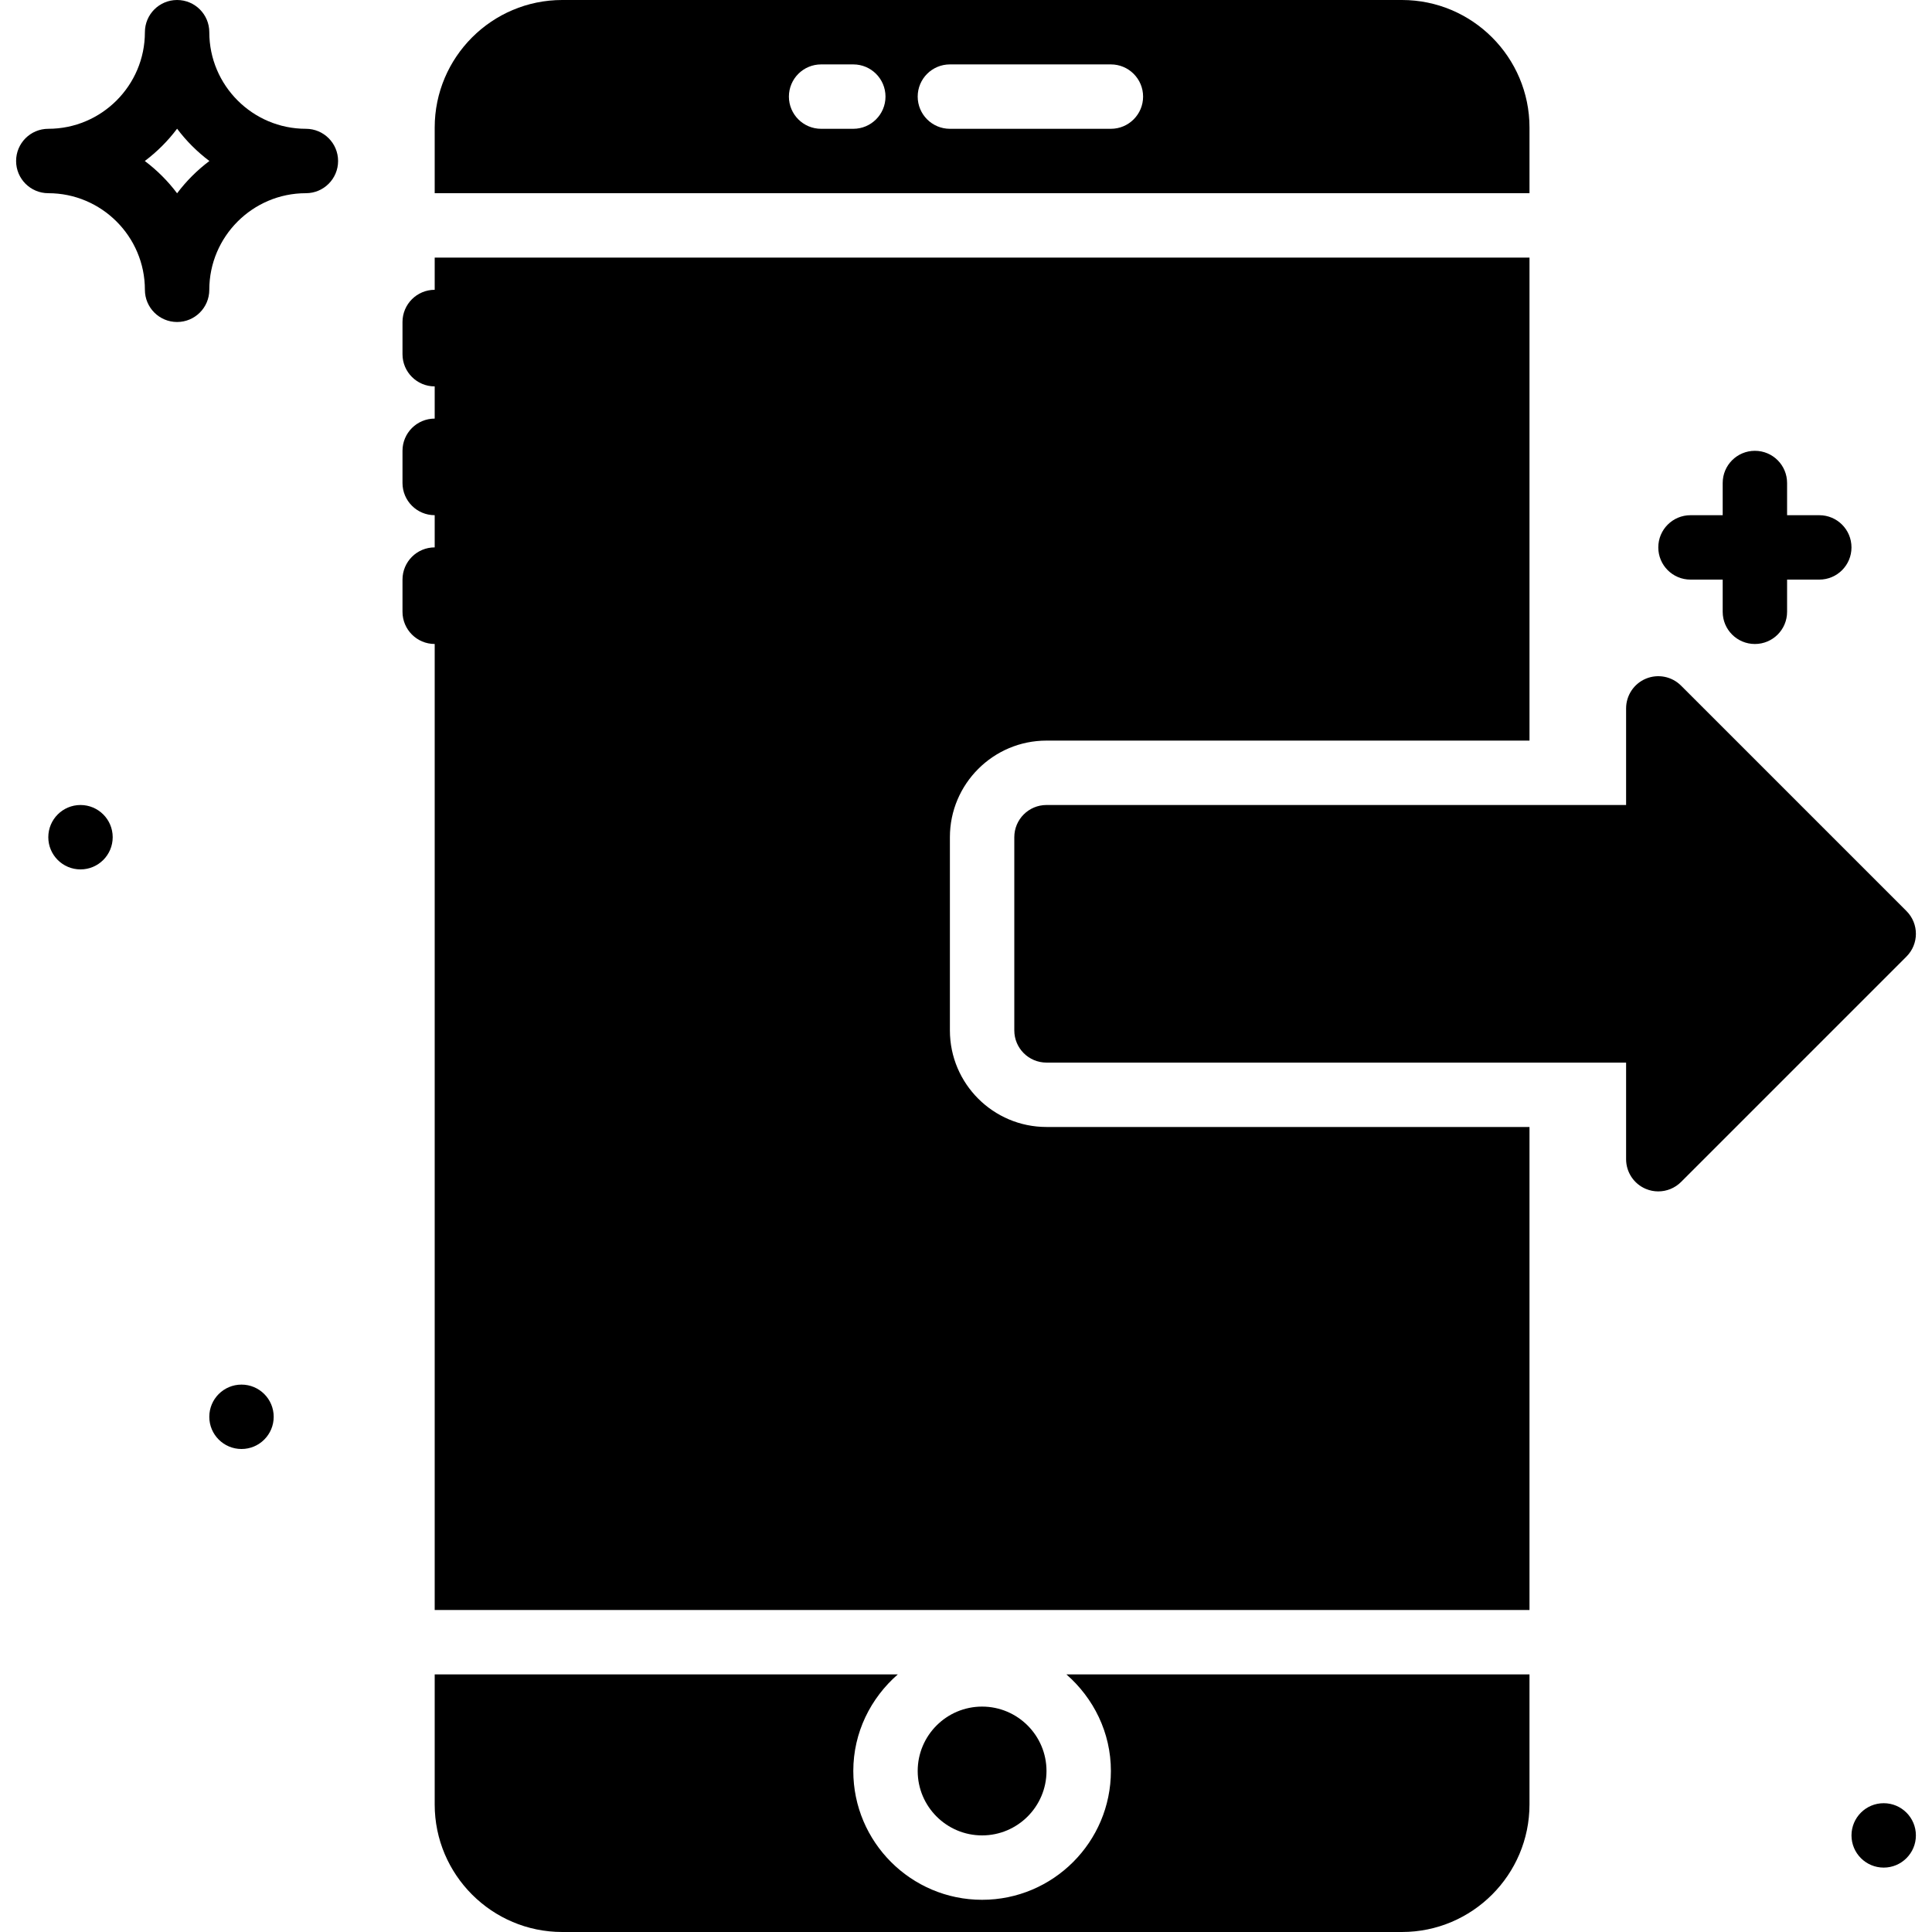
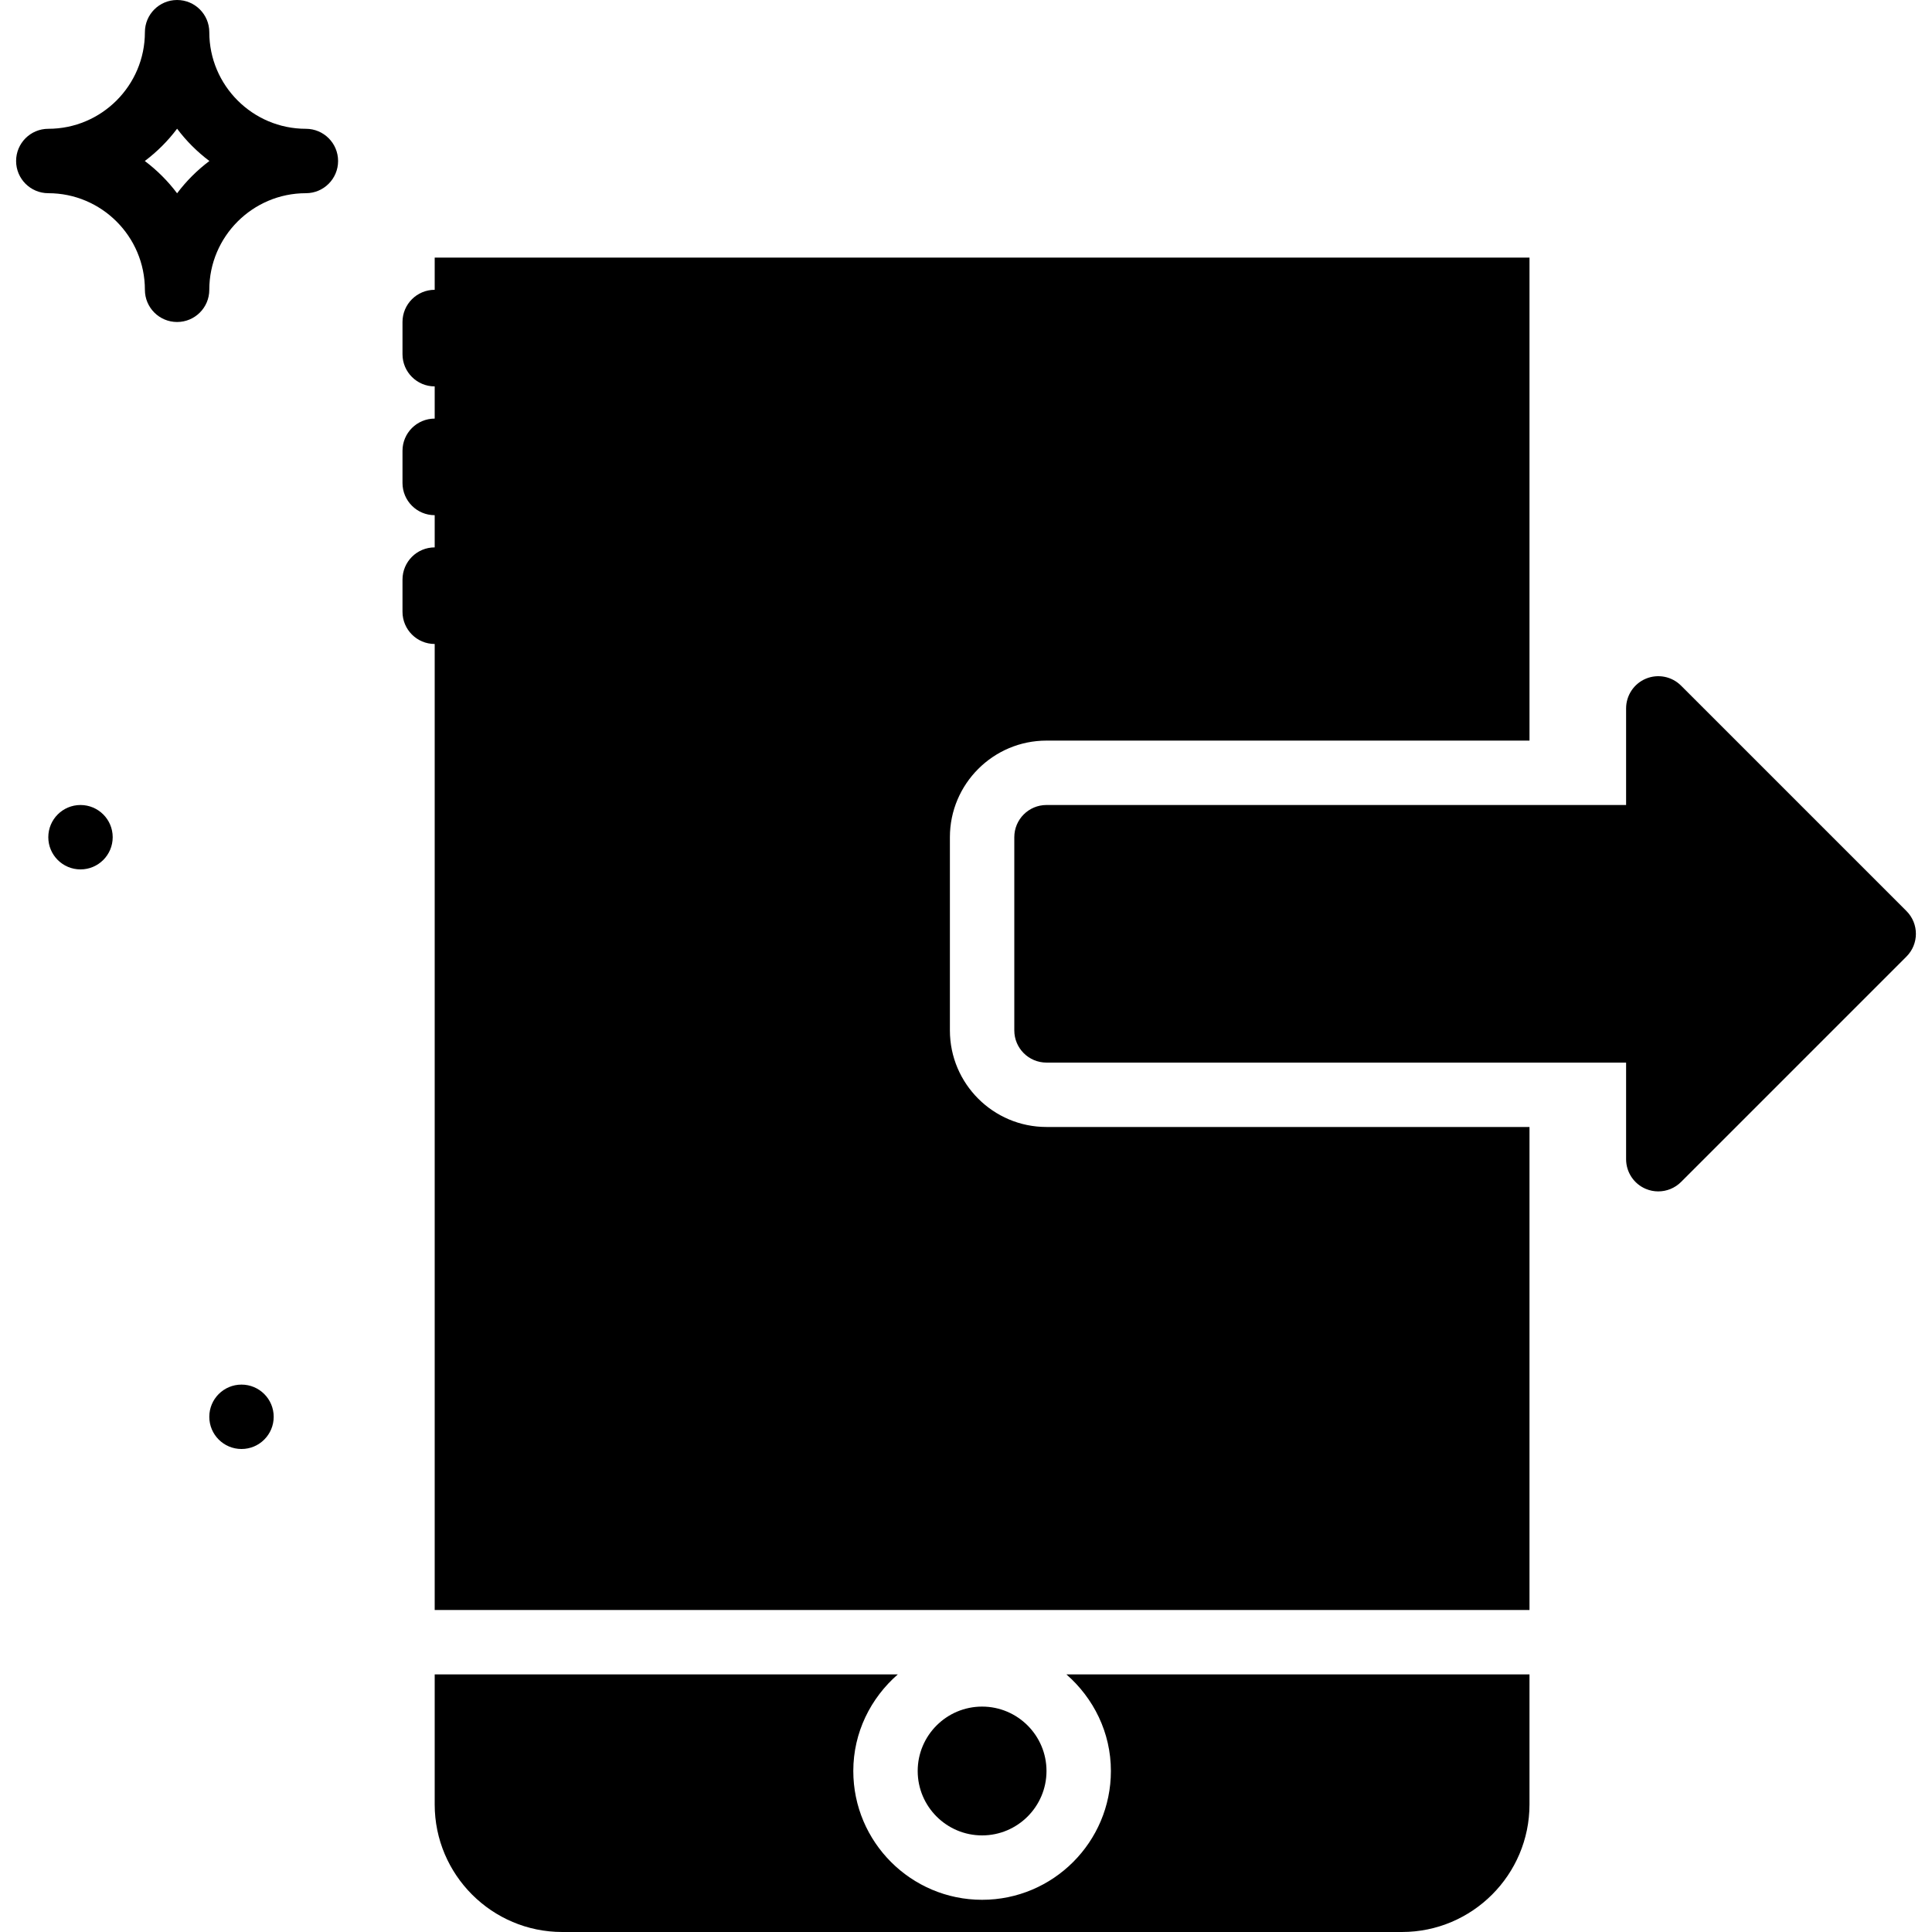
<svg xmlns="http://www.w3.org/2000/svg" fill="#000000" height="800px" width="800px" version="1.1" id="Layer_1" viewBox="0 0 512.001 512.001" xml:space="preserve">
  <g>
    <g>
      <g>
        <path d="M81.066,34.133c-14.114,0-25.6-11.486-25.6-25.6C55.466,3.814,51.643,0,46.933,0c-4.71,0-8.533,3.814-8.533,8.533     c0,14.114-11.486,25.6-25.6,25.6c-4.71,0-8.533,3.814-8.533,8.533S8.089,51.2,12.799,51.2c14.114,0,25.6,11.486,25.6,25.6     c0,4.719,3.823,8.533,8.533,8.533c4.71,0,8.533-3.814,8.533-8.533c0-14.114,11.486-25.6,25.6-25.6     c4.71,0,8.533-3.814,8.533-8.533S85.776,34.133,81.066,34.133z M46.933,51.226c-2.432-3.243-5.325-6.127-8.559-8.559     c3.234-2.432,6.127-5.316,8.559-8.559c2.432,3.243,5.325,6.127,8.559,8.559C52.257,45.099,49.365,47.983,46.933,51.226z" />
-         <path d="M447.999,153.601h8.533v8.533c0,4.719,3.814,8.533,8.533,8.533c4.719,0,8.533-3.814,8.533-8.533v-8.533h8.533     c4.719,0,8.533-3.814,8.533-8.533s-3.814-8.533-8.533-8.533h-8.533v-8.533c0-4.719-3.814-8.533-8.533-8.533     c-4.719,0-8.533,3.814-8.533,8.533v8.533h-8.533c-4.719,0-8.533,3.814-8.533,8.533S443.28,153.601,447.999,153.601z" />
        <circle cx="63.999" cy="375.468" r="8.533" />
        <circle cx="21.333" cy="221.868" r="8.533" />
-         <circle cx="499.199" cy="486.401" r="8.533" />
        <path d="M277.333,469.334c0-9.412-7.654-17.067-17.067-17.067c-9.412,0-17.067,7.654-17.067,17.067     c0,9.412,7.654,17.067,17.067,17.067C269.678,486.401,277.333,478.746,277.333,469.334z" />
-         <path d="M405.333,33.801c0-18.637-15.164-33.801-33.8-33.801H149c-18.637,0-33.801,15.164-33.801,33.801v17.399h290.133V33.801z      M226.133,34.134h-8.533c-4.71,0-8.533-3.823-8.533-8.533c0-4.71,3.823-8.533,8.533-8.533h8.533c4.71,0,8.533,3.823,8.533,8.533     C234.666,30.311,230.843,34.134,226.133,34.134z M294.399,34.134h-42.667c-4.71,0-8.533-3.823-8.533-8.533     c0-4.71,3.823-8.533,8.533-8.533h42.667c4.71,0,8.533,3.823,8.533,8.533C302.933,30.311,299.11,34.134,294.399,34.134z" />
        <path d="M294.399,469.334c0,18.825-15.309,34.133-34.133,34.133s-34.133-15.309-34.133-34.133c0-10.24,4.625-19.337,11.793-25.6     H115.199V478.2c0,18.637,15.164,33.8,33.801,33.8h222.532c18.637,0,33.8-15.164,33.8-33.8v-34.466H282.606     C289.774,449.998,294.399,459.094,294.399,469.334z" />
        <path d="M251.733,273.068v-51.2c0-14.114,11.486-25.6,25.6-25.6h128v-128H115.199v8.533c-4.71,0-8.533,3.823-8.533,8.533v8.533     c0,4.71,3.823,8.533,8.533,8.533v8.533c-4.71,0-8.533,3.823-8.533,8.533v8.533c0,4.71,3.823,8.533,8.533,8.533v8.533     c-4.71,0-8.533,3.823-8.533,8.533v8.533c0,4.71,3.823,8.533,8.533,8.533v256h290.133v-128h-128     C263.219,298.668,251.733,287.182,251.733,273.068z" />
        <path d="M505.232,241.434l-59.733-59.733c-2.441-2.44-6.101-3.174-9.301-1.852c-3.191,1.323-5.265,4.437-5.265,7.885v25.6h-153.6     c-4.71,0-8.533,3.814-8.533,8.533v51.2c0,4.719,3.823,8.533,8.533,8.533h153.6v25.6c0,3.447,2.074,6.571,5.265,7.885     c1.058,0.444,2.167,0.648,3.268,0.648c2.219,0,4.403-0.87,6.033-2.5l59.733-59.733     C508.569,250.164,508.569,244.771,505.232,241.434z" />
      </g>
    </g>
  </g>
</svg>